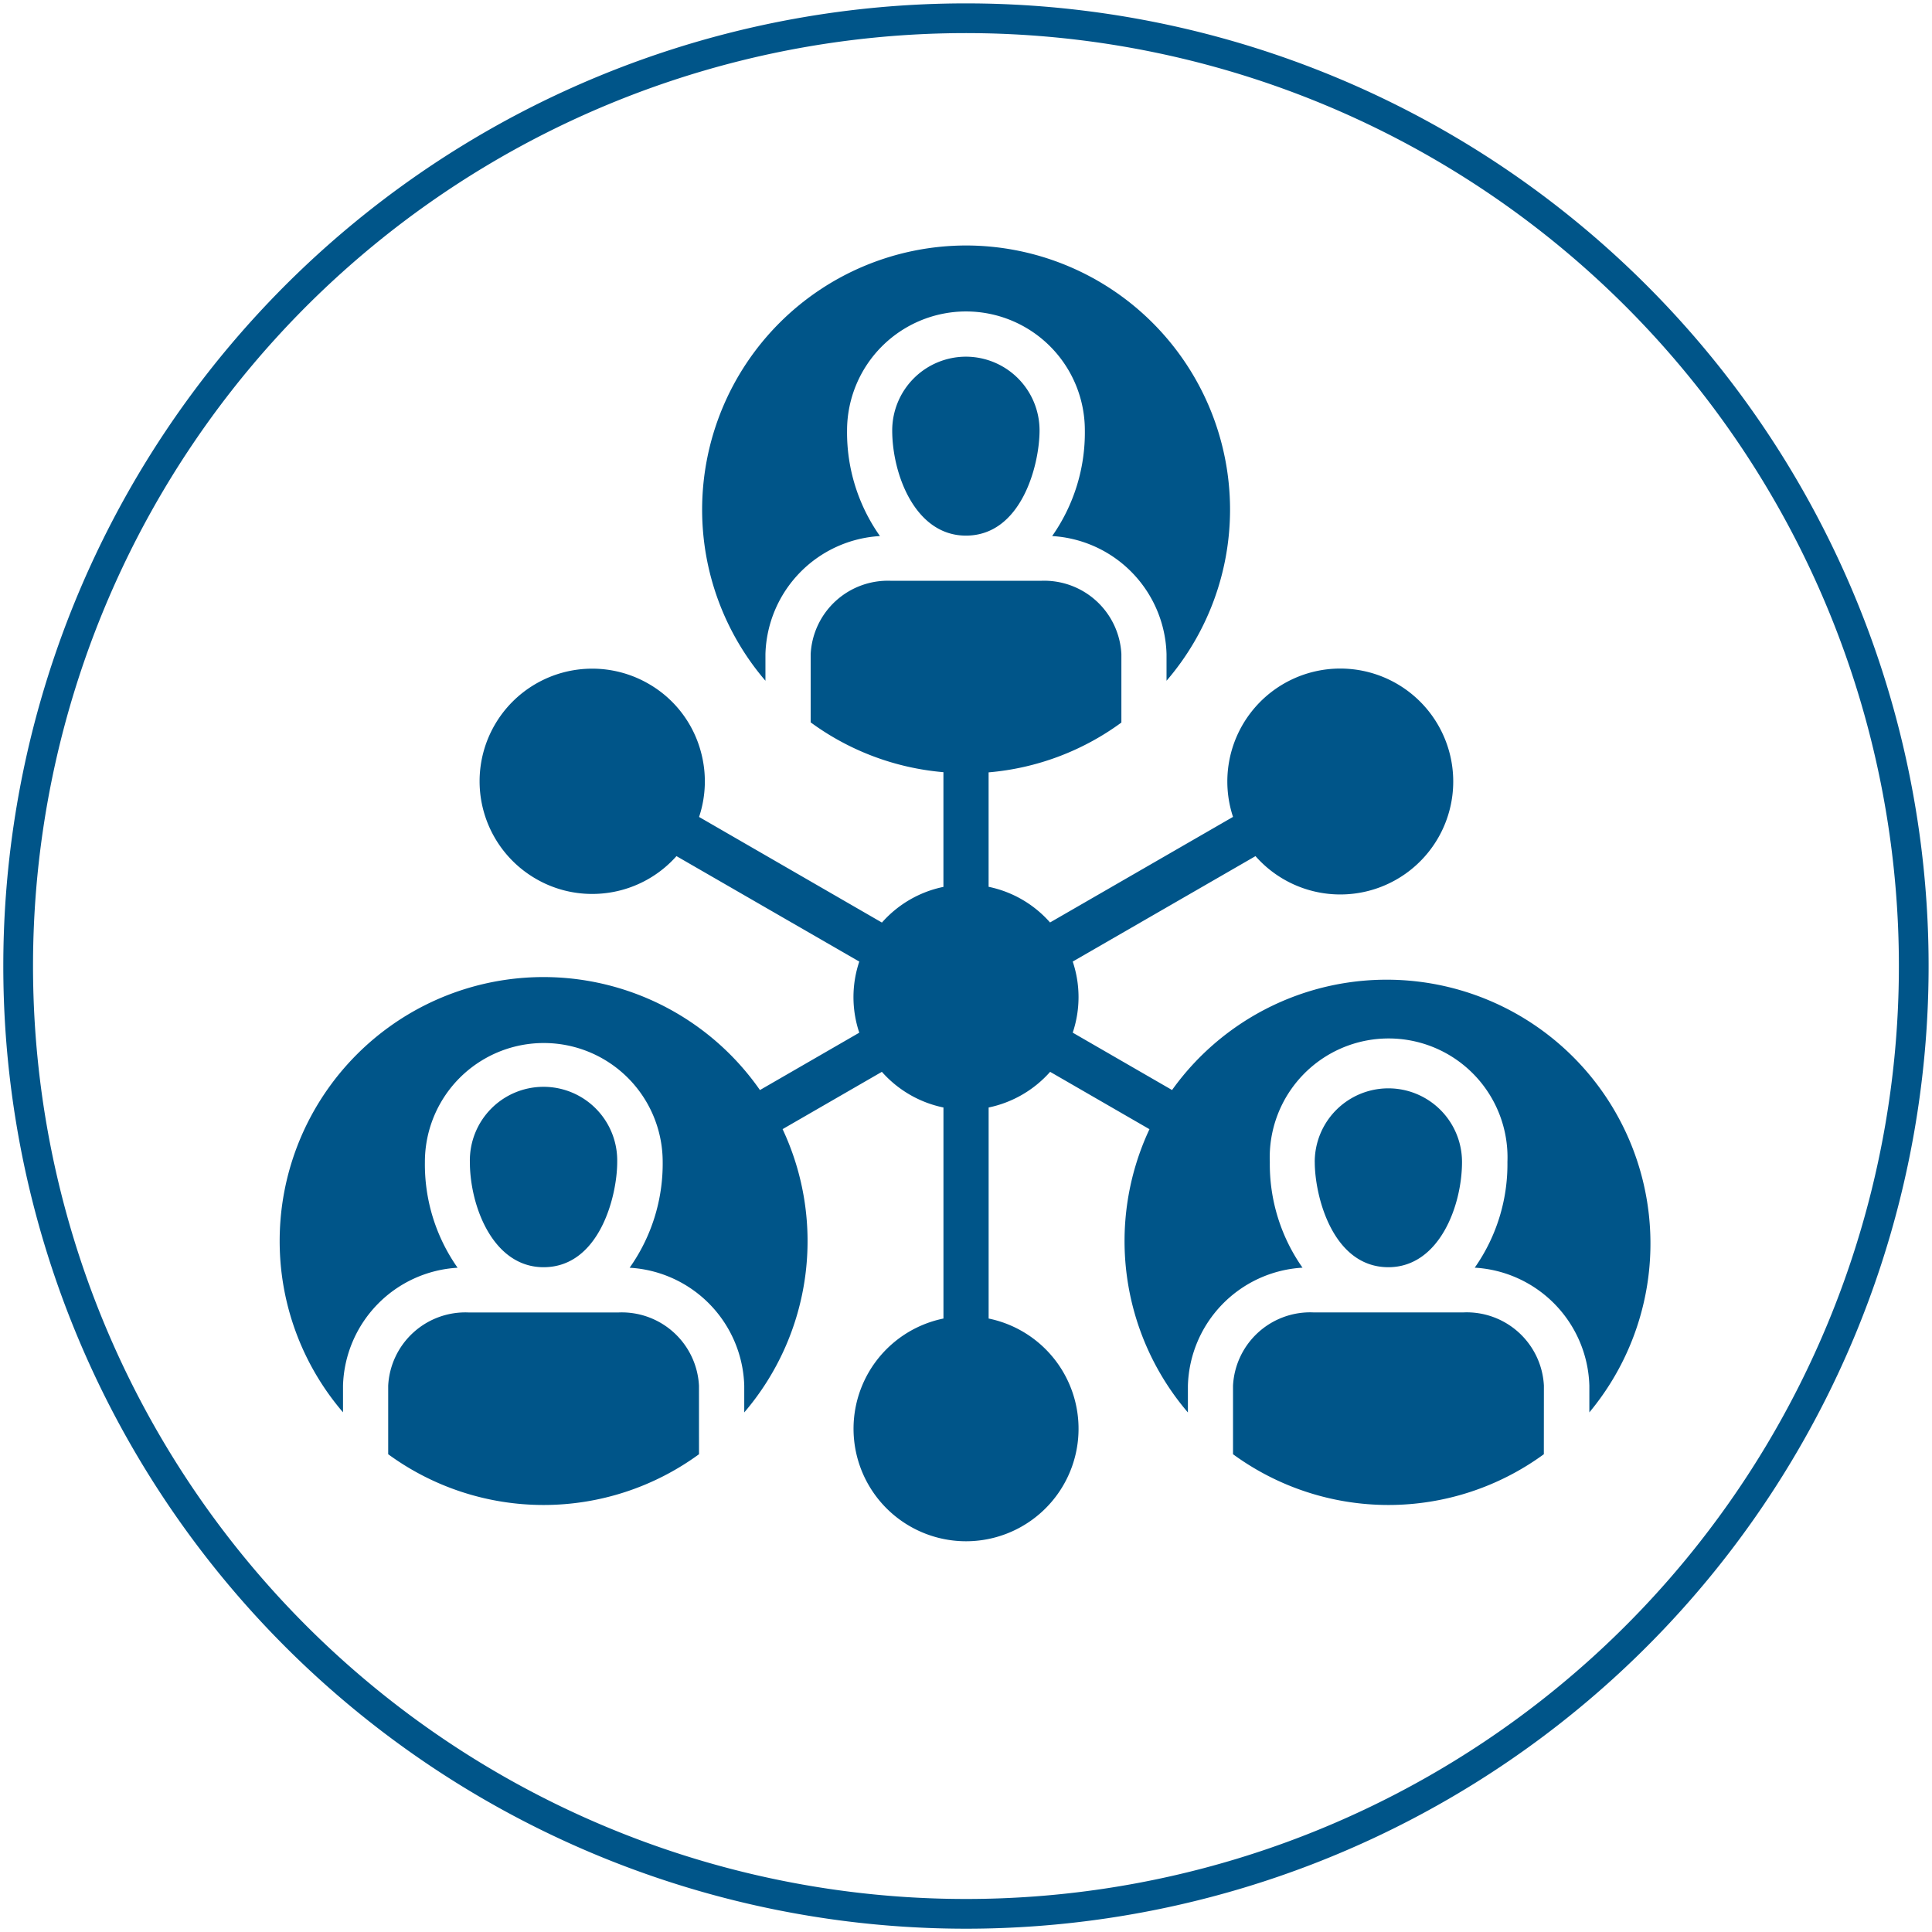
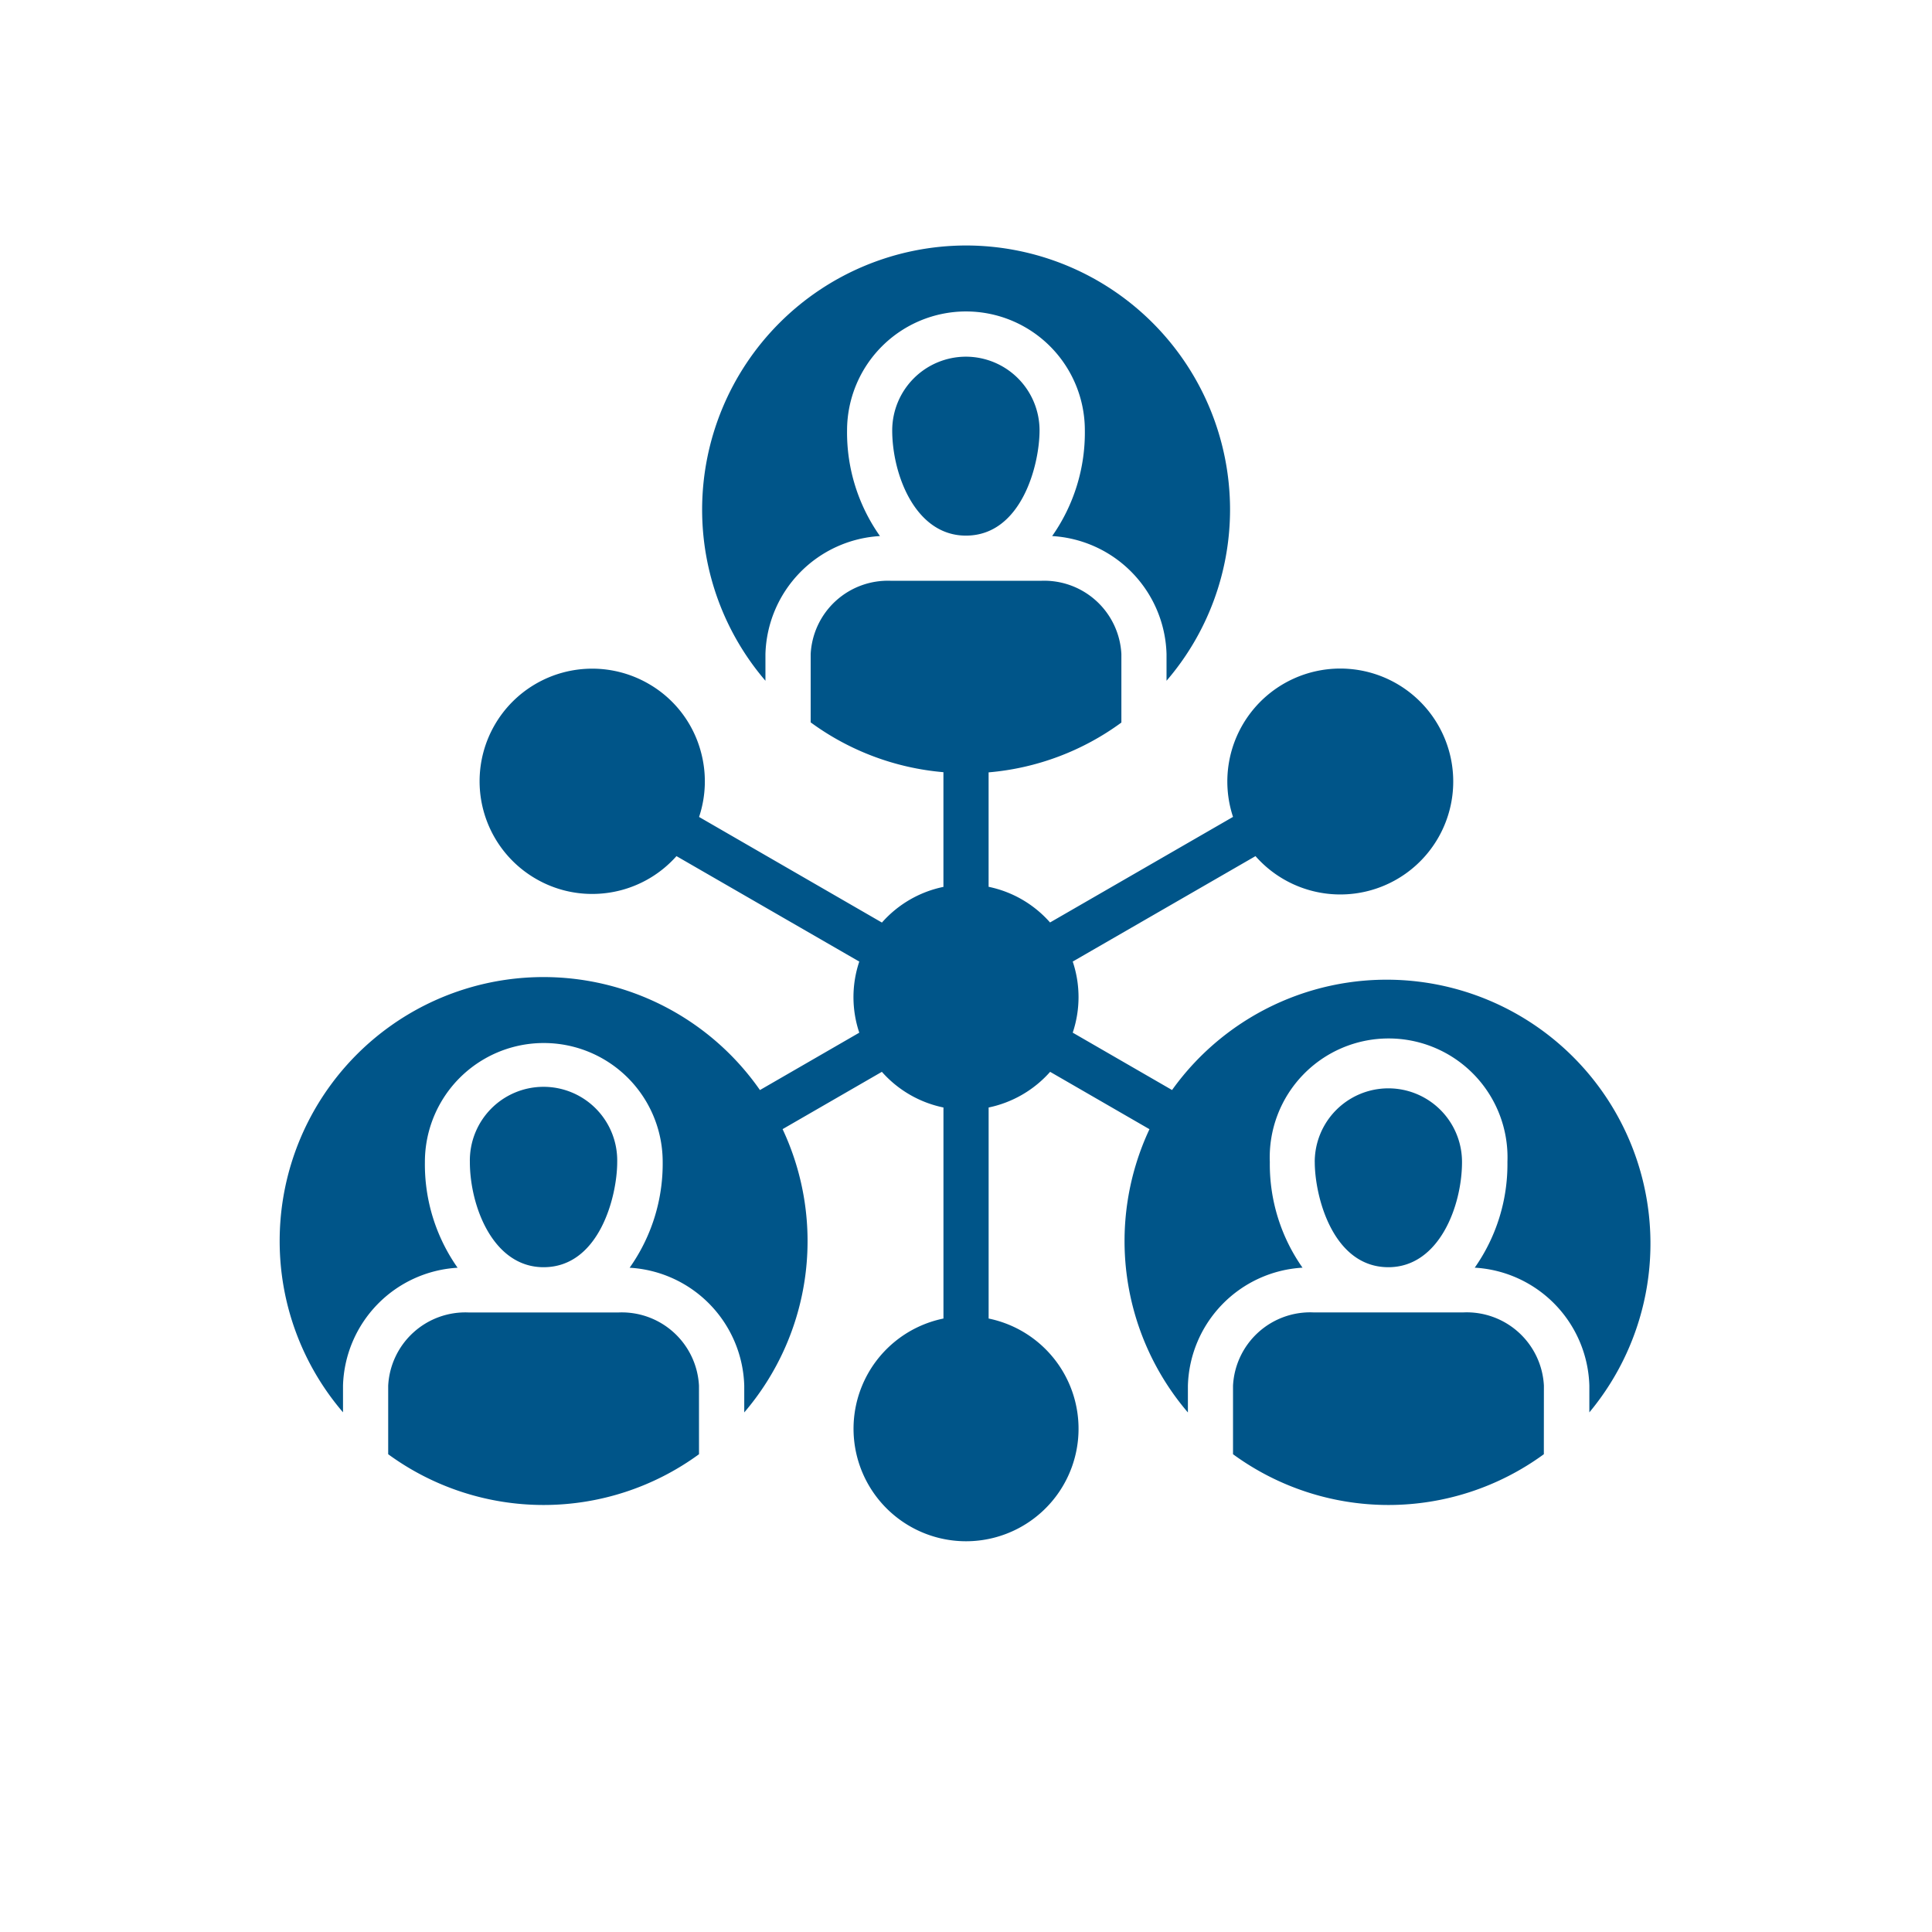
<svg xmlns="http://www.w3.org/2000/svg" id="Group_152177" data-name="Group 152177" width="64.999" height="64.999" viewBox="0 0 64.999 64.999">
  <g id="Group_152176" data-name="Group 152176" transform="translate(0 0)">
    <g id="Group_152174" data-name="Group 152174" transform="translate(0.611 0.613)">
-       <path id="Path_20883" data-name="Path 20883" d="M18.836,37.673A31.887,31.887,0,1,0-13.051,5.785,31.888,31.888,0,0,0,18.836,37.673Z" transform="translate(13.051 26.102)" fill="none" stroke="#005589" stroke-width="1" />
-     </g>
+       </g>
    <g id="Group_152175" data-name="Group 152175" transform="translate(9.409 8.259)">
      <path id="Path_20884" data-name="Path 20884" d="M8.334,24.022a8.858,8.858,0,0,1-10.457,0V21.716A2.6,2.6,0,0,1,.588,19.253H5.621a2.6,2.6,0,0,1,2.712,2.463Zm6.5-34.445c0,1.471.77,3.54,2.48,3.54,1.872,0,2.477-2.385,2.477-3.54a2.481,2.481,0,0,0-2.477-2.48,2.483,2.483,0,0,0-2.48,2.48M10.569-2.9a4.091,4.091,0,0,1,3.853-3.968,6.038,6.038,0,0,1-1.107-3.557,4.007,4.007,0,0,1,4-4,4,4,0,0,1,4,4,6.053,6.053,0,0,1-1.1,3.557A4.091,4.091,0,0,1,24.063-2.9V-2A8.829,8.829,0,0,0,26.2-7.763a8.89,8.89,0,0,0-8.879-8.881A8.89,8.89,0,0,0,8.439-7.763,8.84,8.84,0,0,0,10.569-2ZM5.582,14.19a2.479,2.479,0,1,0-4.957,0c0,1.468.77,3.54,2.48,3.54,1.874,0,2.477-2.385,2.477-3.54m19.2,8.424v-.9a4.094,4.094,0,0,1,3.856-3.968,6.053,6.053,0,0,1-1.1-3.557,4,4,0,1,1,7.994,0,6.053,6.053,0,0,1-1.1,3.557,4.094,4.094,0,0,1,3.856,3.968v.9A8.876,8.876,0,1,0,24.249,11.769l-3.342-1.93a3.757,3.757,0,0,0,0-2.392L27.056,3.9A3.8,3.8,0,1,0,26.3,2.58L20.144,6.132a3.766,3.766,0,0,0-2.067-1.2V1.082A8.815,8.815,0,0,0,22.544-.594V-2.9a2.6,2.6,0,0,0-2.71-2.463H14.8A2.6,2.6,0,0,0,12.091-2.9v2.3a8.815,8.815,0,0,0,4.466,1.676V4.935a3.773,3.773,0,0,0-2.069,1.2L8.336,2.582A3.781,3.781,0,0,0,8.4.4a3.756,3.756,0,0,0-1.766-2.3A3.786,3.786,0,0,0,2.848,4.664a3.764,3.764,0,0,0,1.889.508,3.8,3.8,0,0,0,.987-.129A3.787,3.787,0,0,0,7.576,3.9l6.15,3.548a3.757,3.757,0,0,0,0,2.392l-3.342,1.93A8.876,8.876,0,0,0-5.774,16.851a8.84,8.84,0,0,0,2.131,5.761v-.9A4.094,4.094,0,0,1,.212,17.748a6.038,6.038,0,0,1-1.1-3.56,4,4,0,1,1,8,0A6.055,6.055,0,0,1,6,17.748a4.094,4.094,0,0,1,3.856,3.968v.9a8.863,8.863,0,0,0,1.29-9.531l3.34-1.928a3.788,3.788,0,0,0,2.072,1.2v7.1a3.785,3.785,0,1,0,1.52,0v-7.1a3.791,3.791,0,0,0,2.069-1.2l3.342,1.93a8.867,8.867,0,0,0,1.292,9.529Zm11.977-.9a2.6,2.6,0,0,0-2.712-2.463H29.011A2.6,2.6,0,0,0,26.3,21.716v2.306a8.858,8.858,0,0,0,10.457,0ZM29.05,14.19c0,1.156.606,3.54,2.477,3.54,1.71,0,2.477-2.069,2.477-3.54a2.477,2.477,0,1,0-4.955,0" transform="translate(5.774 16.644)" fill="#005589" />
    </g>
-     <path id="Path_20885" data-name="Path 20885" d="M0,38.4H65v-65H0Z" transform="translate(0 26.603)" fill="none" />
  </g>
</svg>